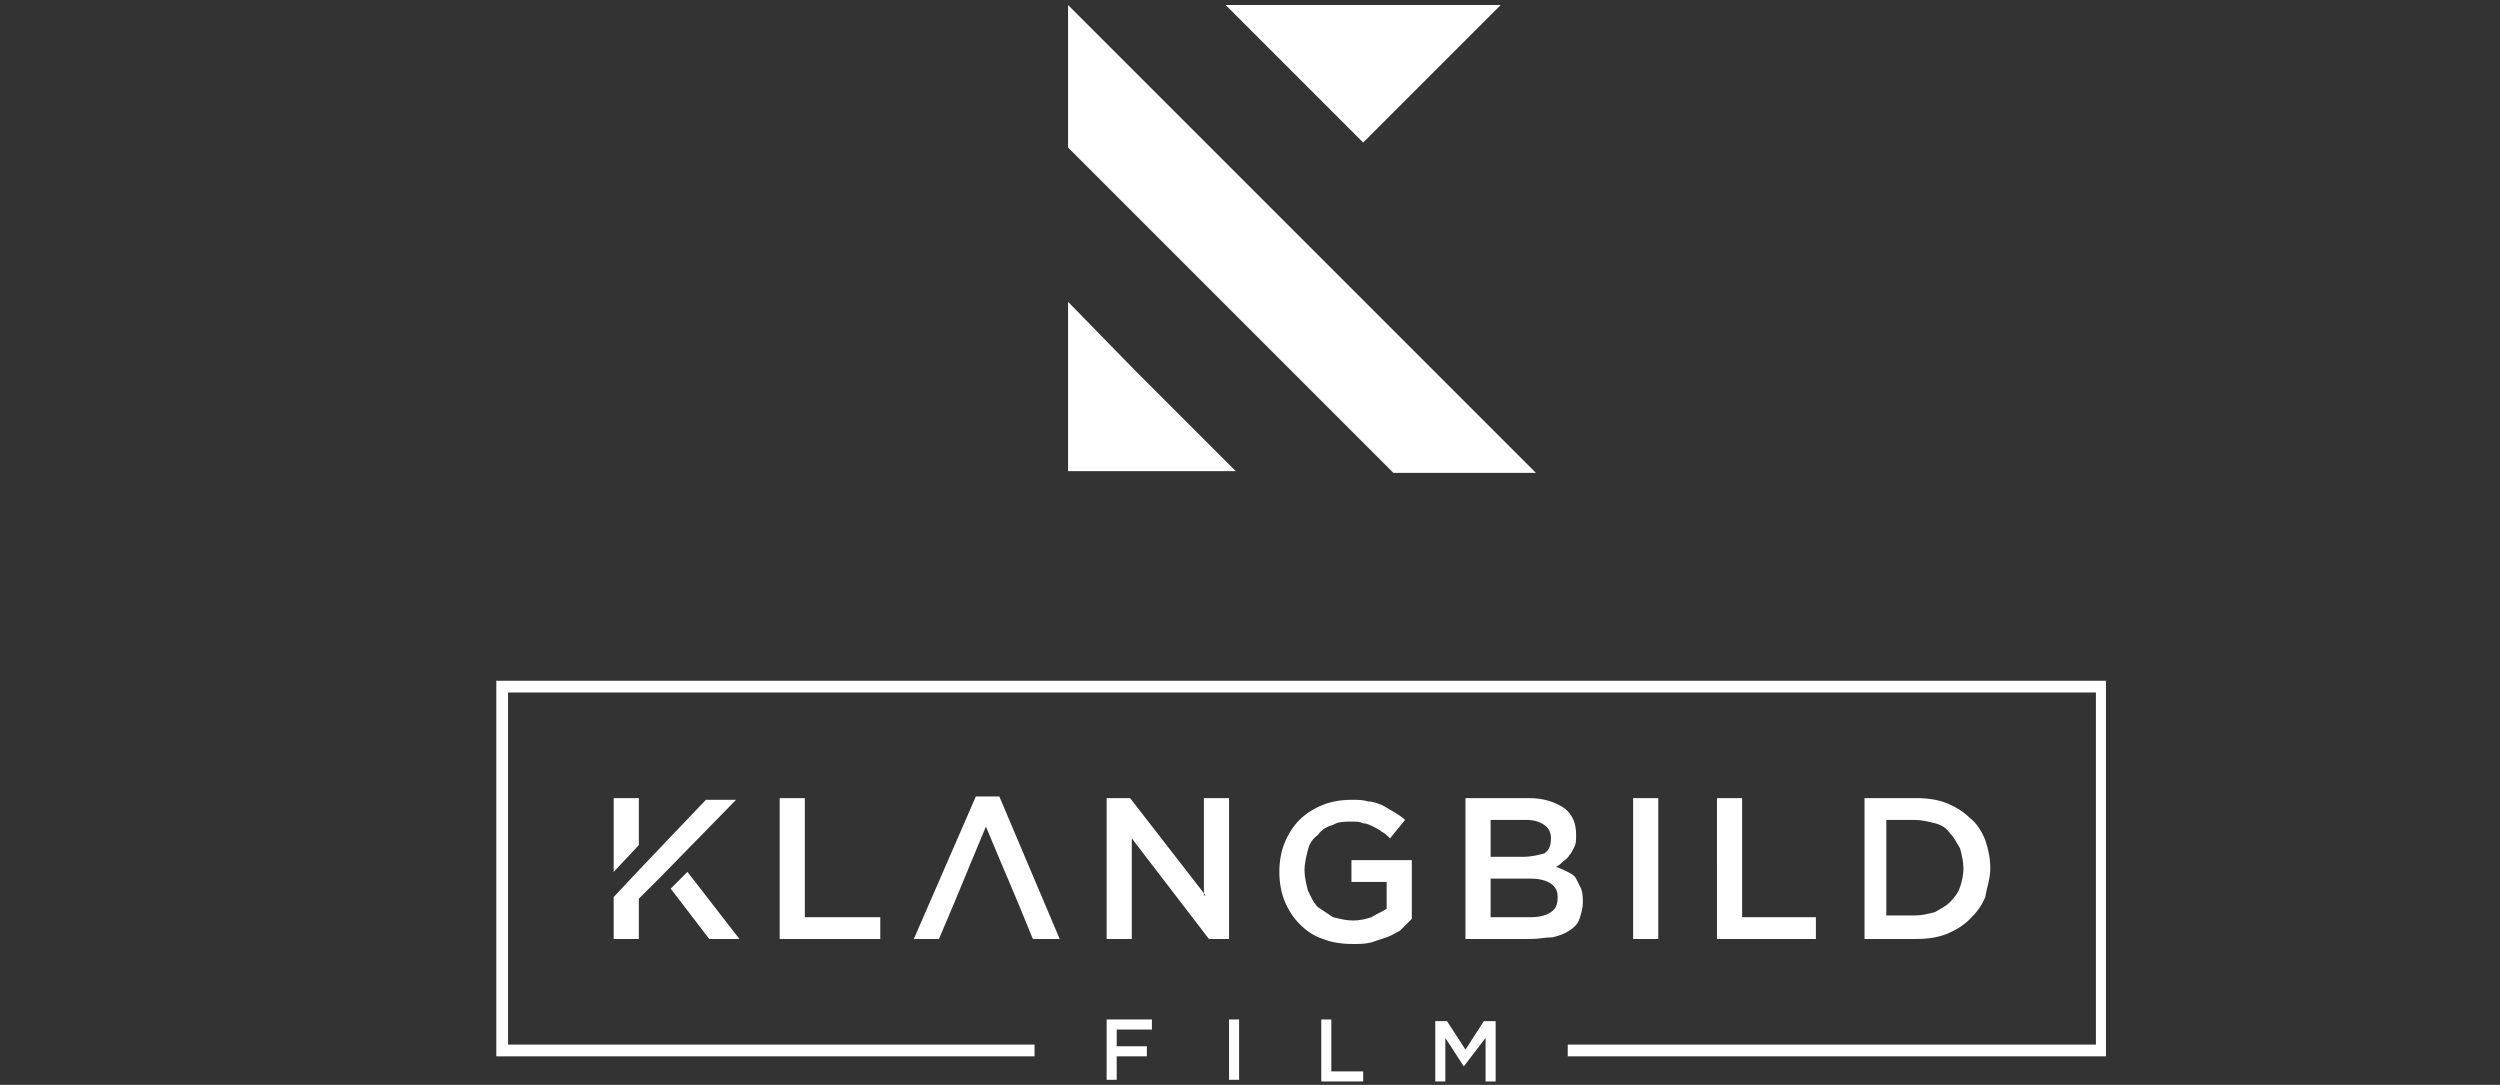
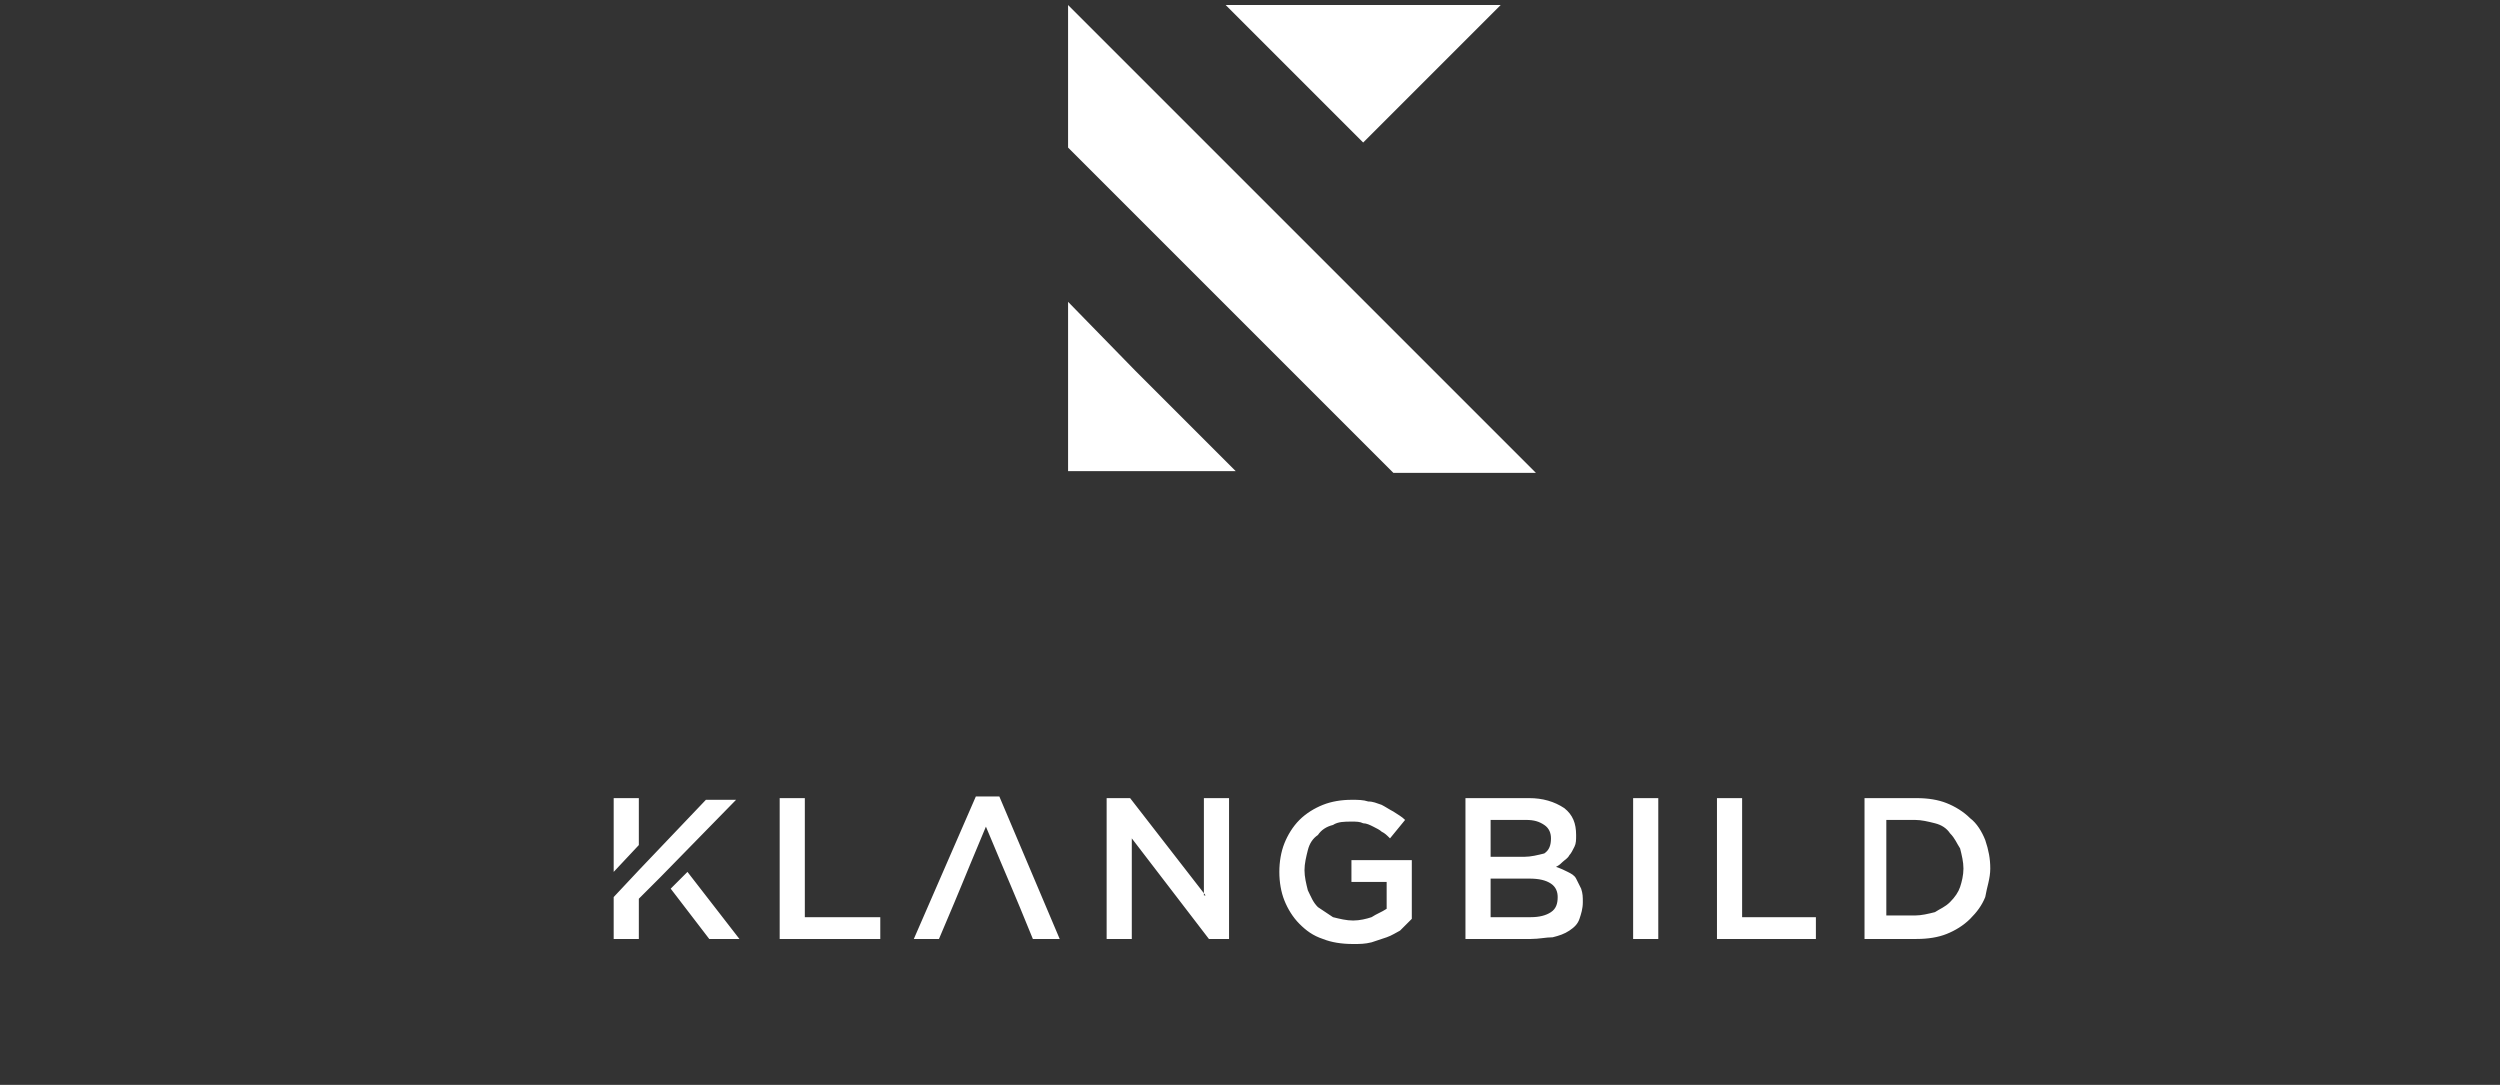
<svg xmlns="http://www.w3.org/2000/svg" version="1.1" id="Ebene_3" x="0px" y="0px" viewBox="0 0 149.1 64.7" style="enable-background:new 0 0 149.1 64.7;" xml:space="preserve">
  <rect x="0" y="0" width="149.1" height="64.7" fill="#333333" stroke="none" />
  <style type="text/css">
	.st0{fill-rule:evenodd;clip-rule:evenodd;fill:#FFFFFF;}
</style>
  <g>
    <path class="st0" d="M91.6,28.2L63.7,0.3h0v8.5l8.7,8.7l10.7,10.7H91.6L91.6,28.2z M67.7,22.1l6,6h-10v-2.1v-8L67.7,22.1L67.7,22.1   z M81.3,8.5l-8.2-8.2h16.4L81.3,8.5z" />
    <path class="st0" d="M117.1,51.8L117.1,51.8c0,0.4-0.1,0.8-0.2,1.1c-0.1,0.3-0.3,0.6-0.6,0.9c-0.3,0.3-0.6,0.4-0.9,0.6   c-0.4,0.1-0.8,0.2-1.2,0.2h-1.7v-5.7h1.7c0.4,0,0.8,0.1,1.2,0.2c0.4,0.1,0.7,0.3,0.9,0.6c0.3,0.3,0.4,0.6,0.6,0.9   C117,51,117.1,51.4,117.1,51.8L117.1,51.8z M37.1,56h1v-1v-1.4l1.3-1.3l4.5-4.6h-1.8l-4,4.2l-1.5,1.6v1.7V56H37.1L37.1,56z M41,52   l3.1,4h-1.8L40,53L41,52L41,52z M38.1,50.4L36.6,52v-4.4h1.5V50.4L38.1,50.4z M46.6,56L46.6,56h5.9v-1.3H48v-7.1h-1.5V56L46.6,56z    M59.6,47.5L59.6,47.5h-1.4L54.5,56h1.5c1.7-4,1-2.4,2.8-6.7c1.5,3.6,1.5,3.5,2.8,6.7h1.6L59.6,47.5L59.6,47.5z M71.9,53.4   L71.9,53.4l-4.5-5.8H66V56h1.5v-6l4.6,6h1.2v-8.4h-1.5V53.4L71.9,53.4z M84.2,54.8L84.2,54.8v-3.5h-3.6v1.3h2.1v1.6   c-0.3,0.2-0.6,0.3-0.9,0.5c-0.3,0.1-0.7,0.2-1.1,0.2c-0.4,0-0.8-0.1-1.2-0.2c-0.3-0.2-0.6-0.4-0.9-0.6c-0.3-0.3-0.4-0.6-0.6-1   c-0.1-0.4-0.2-0.8-0.2-1.2c0-0.4,0.1-0.8,0.2-1.2c0.1-0.4,0.3-0.7,0.6-0.9c0.2-0.3,0.5-0.5,0.9-0.6c0.3-0.2,0.7-0.2,1.1-0.2   c0.3,0,0.5,0,0.7,0.1c0.2,0,0.4,0.1,0.6,0.2c0.2,0.1,0.4,0.2,0.5,0.3c0.2,0.1,0.3,0.2,0.5,0.4l0.9-1.1c-0.2-0.2-0.4-0.3-0.7-0.5   c-0.2-0.1-0.5-0.3-0.7-0.4c-0.3-0.1-0.5-0.2-0.8-0.2c-0.3-0.1-0.6-0.1-1-0.1c-0.6,0-1.2,0.1-1.7,0.3c-0.5,0.2-1,0.5-1.4,0.9   c-0.4,0.4-0.7,0.9-0.9,1.4c-0.2,0.5-0.3,1.1-0.3,1.7c0,0.6,0.1,1.2,0.3,1.7c0.2,0.5,0.5,1,0.9,1.4c0.4,0.4,0.8,0.7,1.4,0.9   c0.5,0.2,1.1,0.3,1.8,0.3c0.4,0,0.7,0,1.1-0.1c0.3-0.1,0.6-0.2,0.9-0.3c0.3-0.1,0.6-0.3,0.8-0.4C83.8,55.2,84,55,84.2,54.8   L84.2,54.8z M91.3,54.7L91.3,54.7h-2.4v-2.3h2.3c0.6,0,1,0.1,1.3,0.3c0.3,0.2,0.4,0.5,0.4,0.8c0,0.4-0.1,0.7-0.4,0.9   C92.2,54.6,91.8,54.7,91.3,54.7L91.3,54.7z M90.9,51.1L90.9,51.1h-2v-2.2H91c0.5,0,0.8,0.1,1.1,0.3c0.3,0.2,0.4,0.5,0.4,0.8   c0,0.4-0.1,0.7-0.4,0.9C91.7,51,91.3,51.1,90.9,51.1L90.9,51.1z M91.2,47.6L91.2,47.6h-3.8V56h3.9c0.5,0,0.9-0.1,1.3-0.1   c0.4-0.1,0.7-0.2,1-0.4c0.3-0.2,0.5-0.4,0.6-0.7c0.1-0.3,0.2-0.6,0.2-1c0-0.3,0-0.5-0.1-0.8c-0.1-0.2-0.2-0.4-0.3-0.6   c-0.1-0.2-0.3-0.3-0.5-0.4c-0.2-0.1-0.4-0.2-0.7-0.3c0.2-0.1,0.3-0.2,0.4-0.3c0.1-0.1,0.3-0.2,0.4-0.4c0.1-0.1,0.2-0.3,0.3-0.5   c0.1-0.2,0.1-0.4,0.1-0.7c0-0.7-0.2-1.2-0.7-1.6C92.7,47.8,92,47.6,91.2,47.6L91.2,47.6z M97.4,47.6L97.4,47.6V56h1.5v-8.4H97.4   L97.4,47.6z M102.4,56L102.4,56h5.9v-1.3h-4.4v-7.1h-1.5V56L102.4,56z M118.7,51.8L118.7,51.8c0-0.6-0.1-1.1-0.3-1.7   c-0.2-0.5-0.5-1-0.9-1.3c-0.4-0.4-0.9-0.7-1.4-0.9c-0.5-0.2-1.1-0.3-1.8-0.3h-3.1V56h3.1c0.7,0,1.3-0.1,1.8-0.3   c0.5-0.2,1-0.5,1.4-0.9c0.4-0.4,0.7-0.8,0.9-1.3C118.5,52.9,118.7,52.4,118.7,51.8z" />
-     <path class="st0" d="M88.6,61.9v2.6h0.6v-3.6h-0.7l-1.1,1.7l-1.1-1.7h-0.7v3.6h0.6v-2.6l1.1,1.7h0L88.6,61.9L88.6,61.9z M68.7,60.8   H66v3.6h0.6V63h1.8v-0.6h-1.8v-1h2.1V60.8L68.7,60.8z M73.3,60.8v3.6h0.6v-3.6H73.3L73.3,60.8z M78.7,64.5h2.6v-0.6h-1.9v-3.1h-0.6   V64.5z" />
-     <polygon class="st0" points="30.3,62.3 30.3,41.3 125,41.3 125,62.3 93.5,62.3 93.5,63 125.6,63 125.6,40.6 29.6,40.6 29.6,63    61.7,63 61.7,62.3  " />
  </g>
</svg>